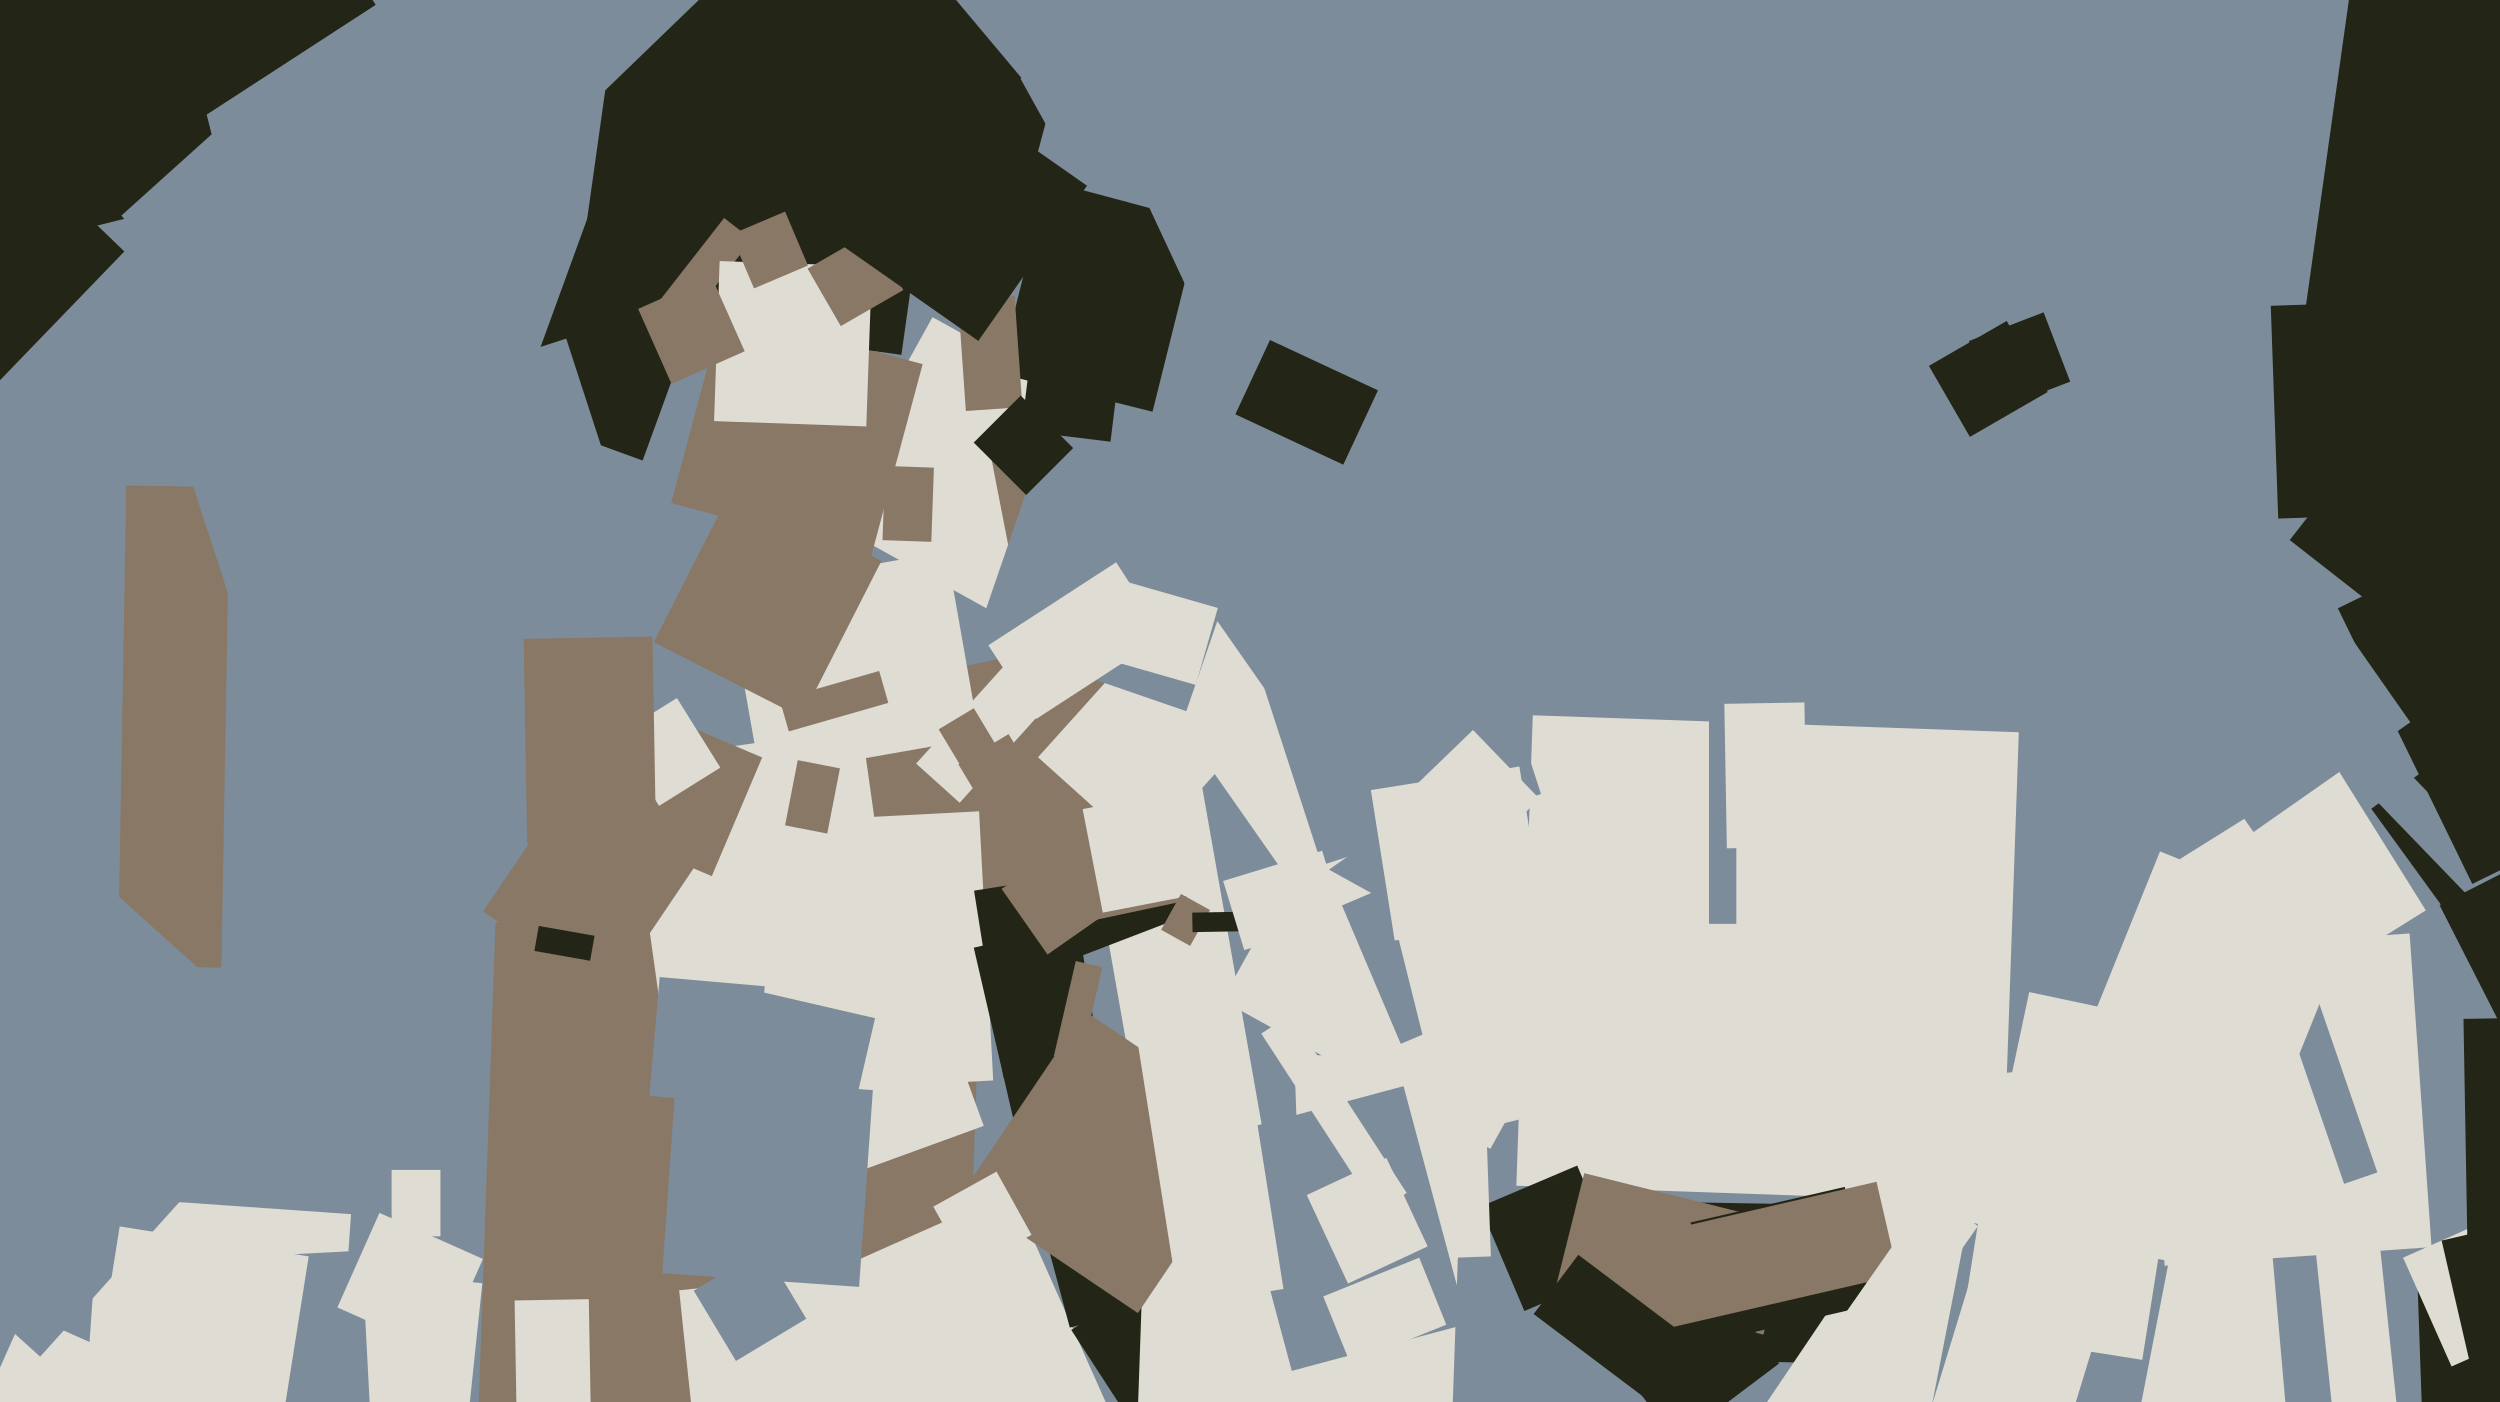
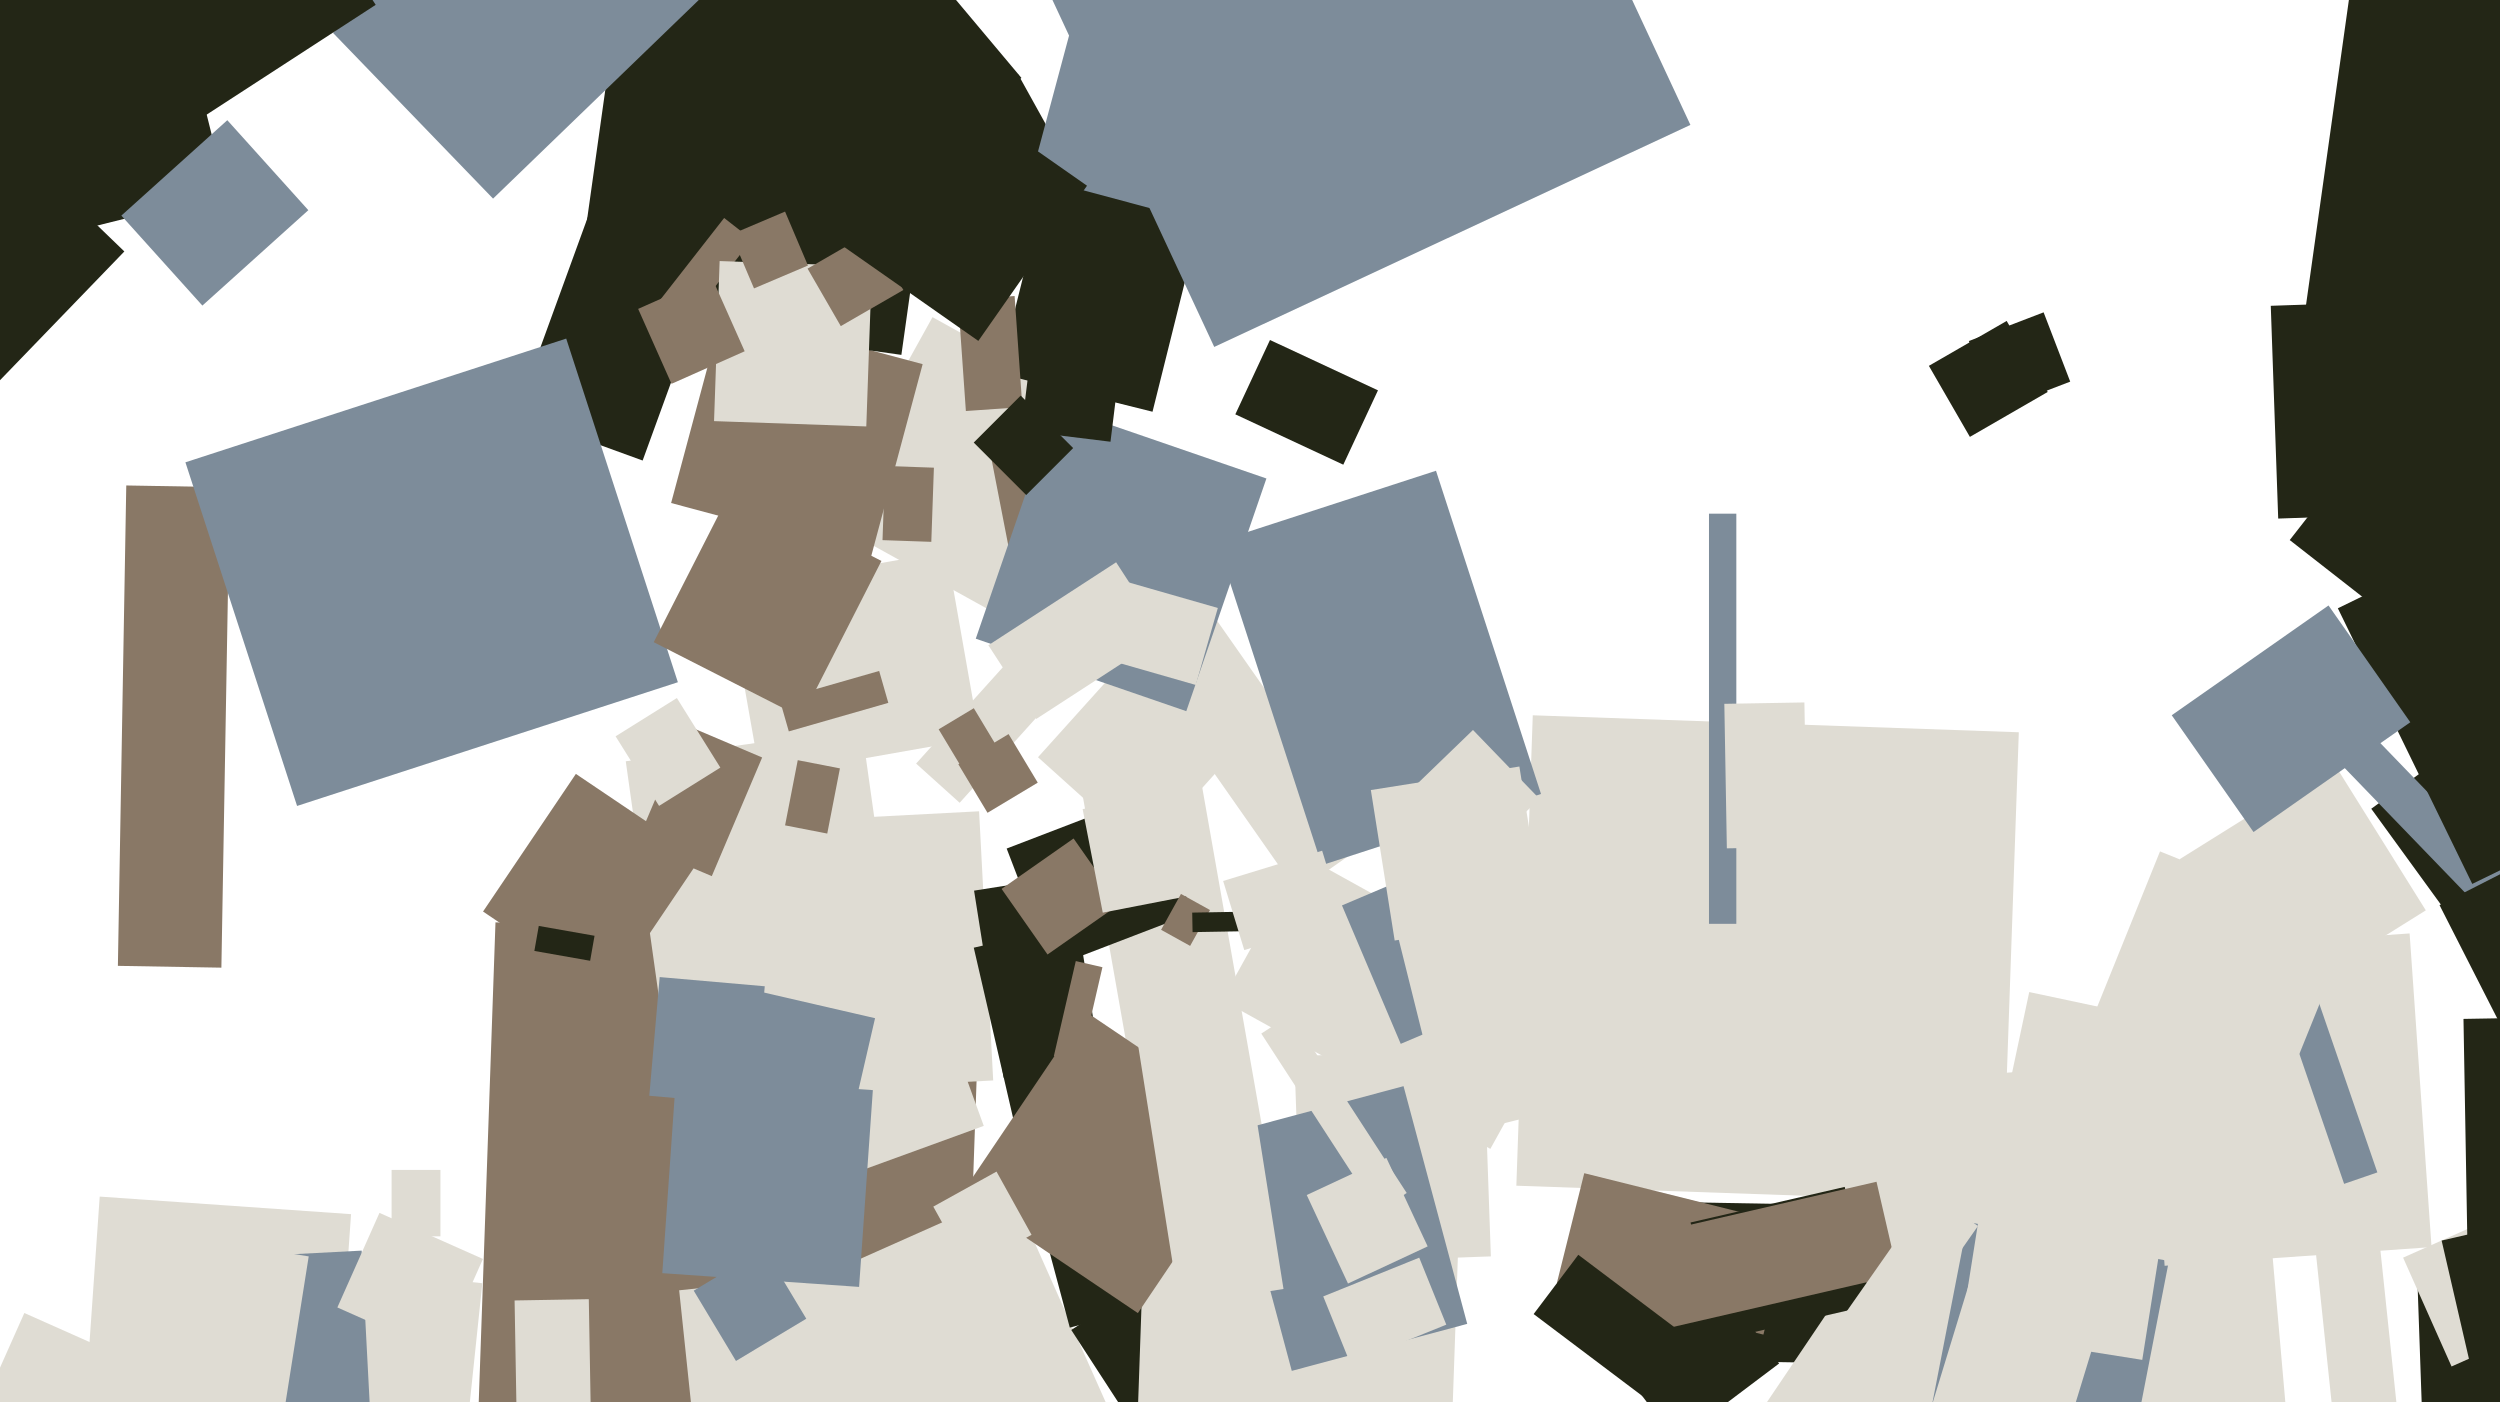
<svg xmlns="http://www.w3.org/2000/svg" width="640px" height="359px">
-   <rect width="640" height="359" fill="rgb(125,140,154)" />
  <polygon points="-12.972,110.771 -33.833,90.626 10.972,44.229 31.833,64.374" fill="rgb(35,38,22)" />
  <polygon points="246.156,386.878 121.732,382.533 126.844,236.122 251.268,240.467" fill="rgb(137,120,102)" />
  <polygon points="274.54,188.768 304.577,183.472 324.46,296.232 294.423,301.528" fill="rgb(223,220,211)" />
  <polygon points="269.352,247.569 257.705,217.228 293.648,203.431 305.295,233.772" fill="rgb(35,38,22)" />
  <polygon points="504.14,349.558 411.154,347.935 411.86,307.442 504.846,309.065" fill="rgb(35,38,22)" />
  <polygon points="512.609,307.886 388.185,303.541 392.391,183.114 516.815,187.459" fill="rgb(223,220,211)" />
  <polygon points="629.509,172.116 586.169,138.255 618.491,96.884 661.831,130.745" fill="rgb(35,38,22)" />
  <polygon points="256.278,157.809 210.361,132.356 238.722,81.191 284.639,106.644" fill="rgb(223,220,211)" />
-   <polygon points="202.122,180.064 287.221,161.976 301.878,230.936 216.779,249.024" fill="rgb(137,120,102)" />
  <polygon points="485.821,377.938 477.062,277.821 577.179,269.062 585.938,369.179" fill="rgb(223,220,211)" />
  <polygon points="634.666,245.063 607.041,207.04 633.334,187.937 660.959,225.96" fill="rgb(35,38,22)" />
  <polygon points="177.315,363.134 173.866,330.315 206.685,326.866 210.134,359.685" fill="rgb(223,220,211)" />
  <polygon points="183.354,280.311 179.743,211.405 250.646,207.689 254.257,276.595" fill="rgb(223,220,211)" />
-   <polygon points="378.908,308.928 403.761,298.378 415.092,325.072 390.239,335.622" fill="rgb(35,38,22)" />
  <polygon points="581.574,257.69 557.992,219.952 597.426,195.31 621.008,233.048" fill="rgb(223,220,211)" />
  <polygon points="292.851,218.274 265.726,193.851 290.149,166.726 317.274,191.149" fill="rgb(223,220,211)" />
  <polygon points="119.821,363.312 83.521,359.496 87.179,324.688 123.479,328.504" fill="rgb(223,220,211)" />
  <polygon points="222.997,142.49 171.803,128.772 185.003,79.51 236.197,93.228" fill="rgb(137,120,102)" />
  <polygon points="194.644,198.831 186.222,151.067 242.356,141.169 250.778,188.933" fill="rgb(223,220,211)" />
  <polygon points="205.798,304.986 187.157,253.773 233.202,237.014 251.843,288.227" fill="rgb(223,220,211)" />
  <polygon points="160.195,194.886 220.601,186.397 231.805,266.114 171.399,274.603" fill="rgb(223,220,211)" />
  <polygon points="620.362,370.886 618.652,321.916 641.638,321.114 643.348,370.084" fill="rgb(35,38,22)" />
  <polygon points="23.769,377.871 -6.378,364.449 6.231,336.129 36.378,349.551" fill="rgb(223,220,211)" />
  <polygon points="260.487,151.807 253.427,115.486 275.513,111.193 282.573,147.514" fill="rgb(137,120,102)" />
  <polygon points="263.793,305.454 249.284,242.607 271.207,237.546 285.716,300.393" fill="rgb(35,38,22)" />
  <polygon points="56.675,247.722 30.179,247.259 32.325,124.278 58.821,124.741" fill="rgb(137,120,102)" />
  <polygon points="245.671,205.512 234.523,195.475 272.329,153.488 283.477,163.525" fill="rgb(223,220,211)" />
  <polygon points="256.947,275.907 249.36,228.004 274.053,224.093 281.64,271.996" fill="rgb(35,38,22)" />
  <polygon points="627.598,349.821 615.193,321.958 639.402,311.179 651.807,339.042" fill="rgb(223,220,211)" />
  <polygon points="268.164,244.349 256.405,227.556 274.836,214.651 286.595,231.444" fill="rgb(137,120,102)" />
  <polygon points="343.884,118.961 316.241,106.071 325.116,87.039 352.759,99.929" fill="rgb(35,38,22)" />
  <polygon points="216.14,294.763 183.986,287.34 191.86,253.237 224.014,260.66" fill="rgb(125,140,154)" />
  <polygon points="630.651,260.841 669.145,260.169 670.349,329.159 631.855,329.831" fill="rgb(35,38,22)" />
  <polygon points="238.415,138.712 225.922,138.276 226.585,119.288 239.078,119.724" fill="rgb(137,120,102)" />
  <polygon points="164.516,117.897 132.096,106.097 160.484,28.103 192.904,39.903" fill="rgb(35,38,22)" />
  <polygon points="248.432,65.087 231.706,34.912 260.568,18.913 277.294,49.088" fill="rgb(35,38,22)" />
  <polygon points="451.433,341.662 398.552,328.477 405.567,300.338 458.448,313.523" fill="rgb(137,120,102)" />
  <polygon points="295.044,105.404 255.747,95.606 271.956,30.596 311.253,40.394" fill="rgb(35,38,22)" />
  <polygon points="332.089,228.314 289.071,166.878 307.911,153.686 350.929,215.122" fill="rgb(223,220,211)" />
  <polygon points="-2.701,64.624 -17.942,3.496 42.701,-11.624 57.942,49.504" fill="rgb(35,38,22)" />
  <polygon points="312.869,256.057 333.473,218.886 402.131,256.943 381.527,294.114" fill="rgb(223,220,211)" />
  <polygon points="245.704,195.704 240.296,186.704 249.296,181.296 254.704,190.296" fill="rgb(137,120,102)" />
  <polygon points="654.198,252.493 596.889,193.148 604.802,185.507 662.111,244.852" fill="rgb(125,140,154)" />
  <polygon points="230.754,90.85 147.076,79.09 162.246,-28.85 245.924,-17.09" fill="rgb(35,38,22)" />
  <polygon points="476.862,388.752 446.188,368.062 481.138,316.248 511.812,336.938" fill="rgb(223,220,211)" />
  <polygon points="282.306,233.637 277.154,207.133 301.694,202.363 306.846,228.867" fill="rgb(223,220,211)" />
  <polygon points="174.619,84.197 167.527,78.656 185.381,55.803 192.473,61.344" fill="rgb(137,120,102)" />
  <polygon points="338.386,221.487 311.502,138.745 367.614,120.513 394.498,203.255" fill="rgb(125,140,154)" />
  <polygon points="252.805,208.077 245.337,195.648 258.195,187.923 265.663,200.352" fill="rgb(137,120,102)" />
  <polygon points="303.692,182.063 249.797,163.505 270.308,103.937 324.203,122.495" fill="rgb(125,140,154)" />
  <polygon points="641.088,264.23 624.518,231.708 649.912,218.77 666.482,251.292" fill="rgb(35,38,22)" />
  <polygon points="182.218,224.291 162.888,216.086 175.782,185.709 195.112,193.914" fill="rgb(137,120,102)" />
  <polygon points="247.262,105.221 245.274,76.79 259.738,75.779 261.726,104.21" fill="rgb(137,120,102)" />
  <polygon points="217.973,407.009 186.857,337.123 259.027,304.991 290.143,374.877" fill="rgb(223,220,211)" />
  <polygon points="306.113,175.35 278.236,167.356 283.887,147.65 311.764,155.644" fill="rgb(223,220,211)" />
  <polygon points="85.474,373.673 21.131,369.174 25.526,306.327 89.869,310.826" fill="rgb(223,220,211)" />
  <polygon points="188.408,348.408 177.592,330.408 195.592,319.592 206.408,337.592" fill="rgb(125,140,154)" />
  <polygon points="681.915,94.723 589.82,81.78 604.085,-19.723 696.18,-6.78" fill="rgb(35,38,22)" />
  <polygon points="504.291,111.843 493.791,93.657 513.709,82.157 524.209,100.343" fill="rgb(35,38,22)" />
  <polygon points="597.98,369.419 590.611,299.305 607.02,297.581 614.389,367.695" fill="rgb(223,220,211)" />
  <polygon points="273.867,339.868 264.808,306.061 298.133,297.132 307.192,330.939" fill="rgb(35,38,22)" />
  <polygon points="290.855,366.051 274.243,340.471 298.145,324.949 314.757,350.529" fill="rgb(35,38,22)" />
  <polygon points="304.672,242.152 297.238,238.031 302.328,228.848 309.762,232.969" fill="rgb(137,120,102)" />
  <polygon points="132.268,363.413 131.735,332.918 150.732,332.587 151.265,363.082" fill="rgb(223,220,211)" />
  <polygon points="126.223,50.848 85.238,8.407 151.777,-55.848 192.762,-13.407" fill="rgb(125,140,154)" />
  <polygon points="543.305,384.185 491.77,374.167 503.695,312.815 555.23,322.833" fill="rgb(125,140,154)" />
  <polygon points="262.707,126.728 249.272,113.293 261.293,101.272 274.728,114.707" fill="rgb(35,38,22)" />
  <polygon points="369.893,416.873 289.442,414.063 293.107,309.127 373.558,311.937" fill="rgb(223,220,211)" />
  <polygon points="221.773,109.168 182.796,107.807 184.227,66.832 223.204,68.193" fill="rgb(223,220,211)" />
  <polygon points="310.845,88.816 251.256,-38.974 373.155,-95.816 432.744,31.974" fill="rgb(125,140,154)" />
  <polygon points="377.917,220.127 360.898,202.503 377.083,186.873 394.102,204.497" fill="rgb(223,220,211)" />
  <polygon points="76.05,206.323 47.466,118.351 144.95,86.677 173.534,174.649" fill="rgb(125,140,154)" />
  <polygon points="291.294,336.158 246.112,305.682 277.706,258.842 322.888,289.318" fill="rgb(137,120,102)" />
  <polygon points="548.417,348.128 501.996,340.775 509.583,292.872 556.004,300.225" fill="rgb(223,220,211)" />
  <polygon points="429.102,368.908 409.543,342.952 435.898,323.092 455.457,349.048" fill="rgb(35,38,22)" />
  <polygon points="284.287,113.083 261.458,110.28 263.713,91.917 286.542,94.72" fill="rgb(35,38,22)" />
  <polygon points="331.34,270.362 379.81,268.67 381.66,321.638 333.19,323.33" fill="rgb(223,220,211)" />
  <polygon points="205.219,183.695 167.351,164.4 187.781,124.305 225.649,143.6" fill="rgb(137,120,102)" />
  <polygon points="215.239,83.486 206.739,68.764 222.761,59.514 231.261,74.236" fill="rgb(137,120,102)" />
  <polygon points="155.576,254.882 123.658,233.353 147.424,198.118 179.342,219.647" fill="rgb(137,120,102)" />
  <polygon points="358.586,267.225 343.543,231.785 362.414,223.775 377.457,259.215" fill="rgb(125,140,154)" />
  <polygon points="545.517,307.036 509.815,299.448 519.483,253.964 555.185,261.552" fill="rgb(223,220,211)" />
  <polygon points="219.927,329.45 169.55,325.927 173.073,275.55 223.45,279.073" fill="rgb(125,140,154)" />
  <polygon points="305.207,233.627 319.705,233.374 319.793,238.373 305.295,238.626" fill="rgb(35,38,22)" />
  <polygon points="632.9,226.278 598.488,155.723 664.1,123.722 698.512,194.277" fill="rgb(35,38,22)" />
  <polygon points="554.141,324.041 548.526,243.737 616.859,238.959 622.474,319.263" fill="rgb(223,220,211)" />
  <polygon points="112.75,316.5 100.25,316.5 100.25,299.5 112.75,299.5" fill="rgb(223,220,211)" />
  <polygon points="576.899,213.002 555.963,183.103 596.101,154.998 617.037,184.897" fill="rgb(125,140,154)" />
  <polygon points="439.756,343.158 432.782,312.953 472.244,303.842 479.218,334.047" fill="rgb(35,38,22)" />
  <polygon points="136.796,243.442 137.925,237.04 152.204,239.558 151.075,245.96" fill="rgb(35,38,22)" />
  <polygon points="330.695,350.944 314.389,290.091 359.305,278.056 375.611,338.909" fill="rgb(125,140,154)" />
  <polygon points="276.598,271.967 269.778,270.392 275.402,246.033 282.222,247.608" fill="rgb(137,120,102)" />
  <polygon points="264.022,45.15 280.198,-15.22 328.978,-2.15 312.802,58.22" fill="rgb(125,140,154)" />
  <polygon points="437.5,236.5 437.5,131.5 444.5,131.5 444.5,236.5" fill="rgb(125,140,154)" />
  <polygon points="345.68,349.04 338.75,331.887 363.32,321.96 370.25,339.113" fill="rgb(223,220,211)" />
  <polygon points="40.161,322.903 92.589,320.156 94.839,363.097 42.411,365.844" fill="rgb(125,140,154)" />
  <polygon points="583.219,132.754 581.317,78.287 639.781,76.246 641.683,130.713" fill="rgb(35,38,22)" />
  <polygon points="420.614,341.472 415.103,317.6 480.386,302.528 485.897,326.4" fill="rgb(137,120,102)" />
  <polygon points="370.698,291.124 357.876,239.698 409.302,226.876 422.124,278.302" fill="rgb(223,220,211)" />
  <polygon points="633.379,353.631 625.056,317.58 660.621,309.369 668.944,345.42" fill="rgb(35,38,22)" />
  <polygon points="46.699,33.373 26.82,2.761 76.301,-29.373 96.18,1.239" fill="rgb(35,38,22)" />
  <polygon points="291.426,268.024 318.093,263.801 328.574,329.976 301.907,334.199" fill="rgb(223,220,211)" />
  <polygon points="168.72,206.306 157.591,188.497 173.28,178.694 184.409,196.503" fill="rgb(223,220,211)" />
-   <polygon points="10.279,347.305 -55.861,287.753 11.721,212.695 77.861,272.247" fill="rgb(125,140,154)" />
  <polygon points="193.12,282.869 166.222,280.515 168.88,250.131 195.778,252.485" fill="rgb(125,140,154)" />
  <polygon points="201.935,187.238 199.592,179.067 225.065,171.762 227.408,179.933" fill="rgb(137,120,102)" />
  <polygon points="211.777,213.393 200.979,211.294 204.223,194.607 215.021,196.706" fill="rgb(137,120,102)" />
  <polygon points="424.955,360.774 392.61,336.4 404.045,321.226 436.39,345.6" fill="rgb(35,38,22)" />
  <polygon points="227.013,48.868 204.515,22.057 238.987,-6.868 261.485,19.943" fill="rgb(35,38,22)" />
  <polygon points="357.037,240.771 350.937,202.251 388.963,196.229 395.063,234.749" fill="rgb(223,220,211)" />
  <polygon points="345.087,328.583 334.521,305.926 354.913,296.417 365.479,319.074" fill="rgb(223,220,211)" />
  <polygon points="352.567,310.305 322.885,264.597 330.433,259.695 360.115,305.403" fill="rgb(223,220,211)" />
  <polygon points="71.366,370.031 22.969,362.366 30.634,313.969 79.031,321.634" fill="rgb(223,220,211)" />
-   <polygon points="134.044,163.542 167.039,162.966 167.956,215.458 134.961,216.034" fill="rgb(137,120,102)" />
  <polygon points="600.094,303.067 580.397,245.863 588.906,242.933 608.603,300.137" fill="rgb(125,140,154)" />
  <polygon points="527.4,372.069 493.929,361.836 504.6,326.931 538.071,337.164" fill="rgb(223,220,211)" />
  <polygon points="442.074,217.176 441.429,180.182 461.926,179.824 462.571,216.818" fill="rgb(223,220,211)" />
  <polygon points="171.907,98.261 163.365,79.077 182.093,70.739 190.635,89.923" fill="rgb(137,120,102)" />
  <polygon points="112.857,346.502 86.364,334.707 97.143,310.498 123.636,322.293" fill="rgb(223,220,211)" />
  <polygon points="265.273,184.056 253.019,165.185 285.727,143.944 297.981,162.815" fill="rgb(223,220,211)" />
  <polygon points="467.929,368.743 455.642,360.14 494.071,305.257 506.358,313.86" fill="rgb(223,220,211)" />
  <polygon points="318.533,243.22 313.125,225.528 338.467,217.78 343.875,235.472" fill="rgb(223,220,211)" />
  <polygon points="193.027,73.834 187.166,60.027 200.973,54.166 206.834,67.973" fill="rgb(137,120,102)" />
  <polygon points="247.894,325.075 238.925,308.894 255.106,299.925 264.075,316.106" fill="rgb(223,220,211)" />
  <polygon points="510.835,105.042 504.026,87.304 523.165,79.958 529.974,97.696" fill="rgb(35,38,22)" />
  <polygon points="51.809,78.23 31.066,55.193 58.191,30.77 78.934,53.807" fill="rgb(125,140,154)" />
  <polygon points="578.038,296.04 529.361,276.373 552.962,217.96 601.639,237.627" fill="rgb(223,220,211)" />
  <polygon points="250.455,87.274 210.726,59.455 238.545,19.726 278.274,47.545" fill="rgb(35,38,22)" />
</svg>